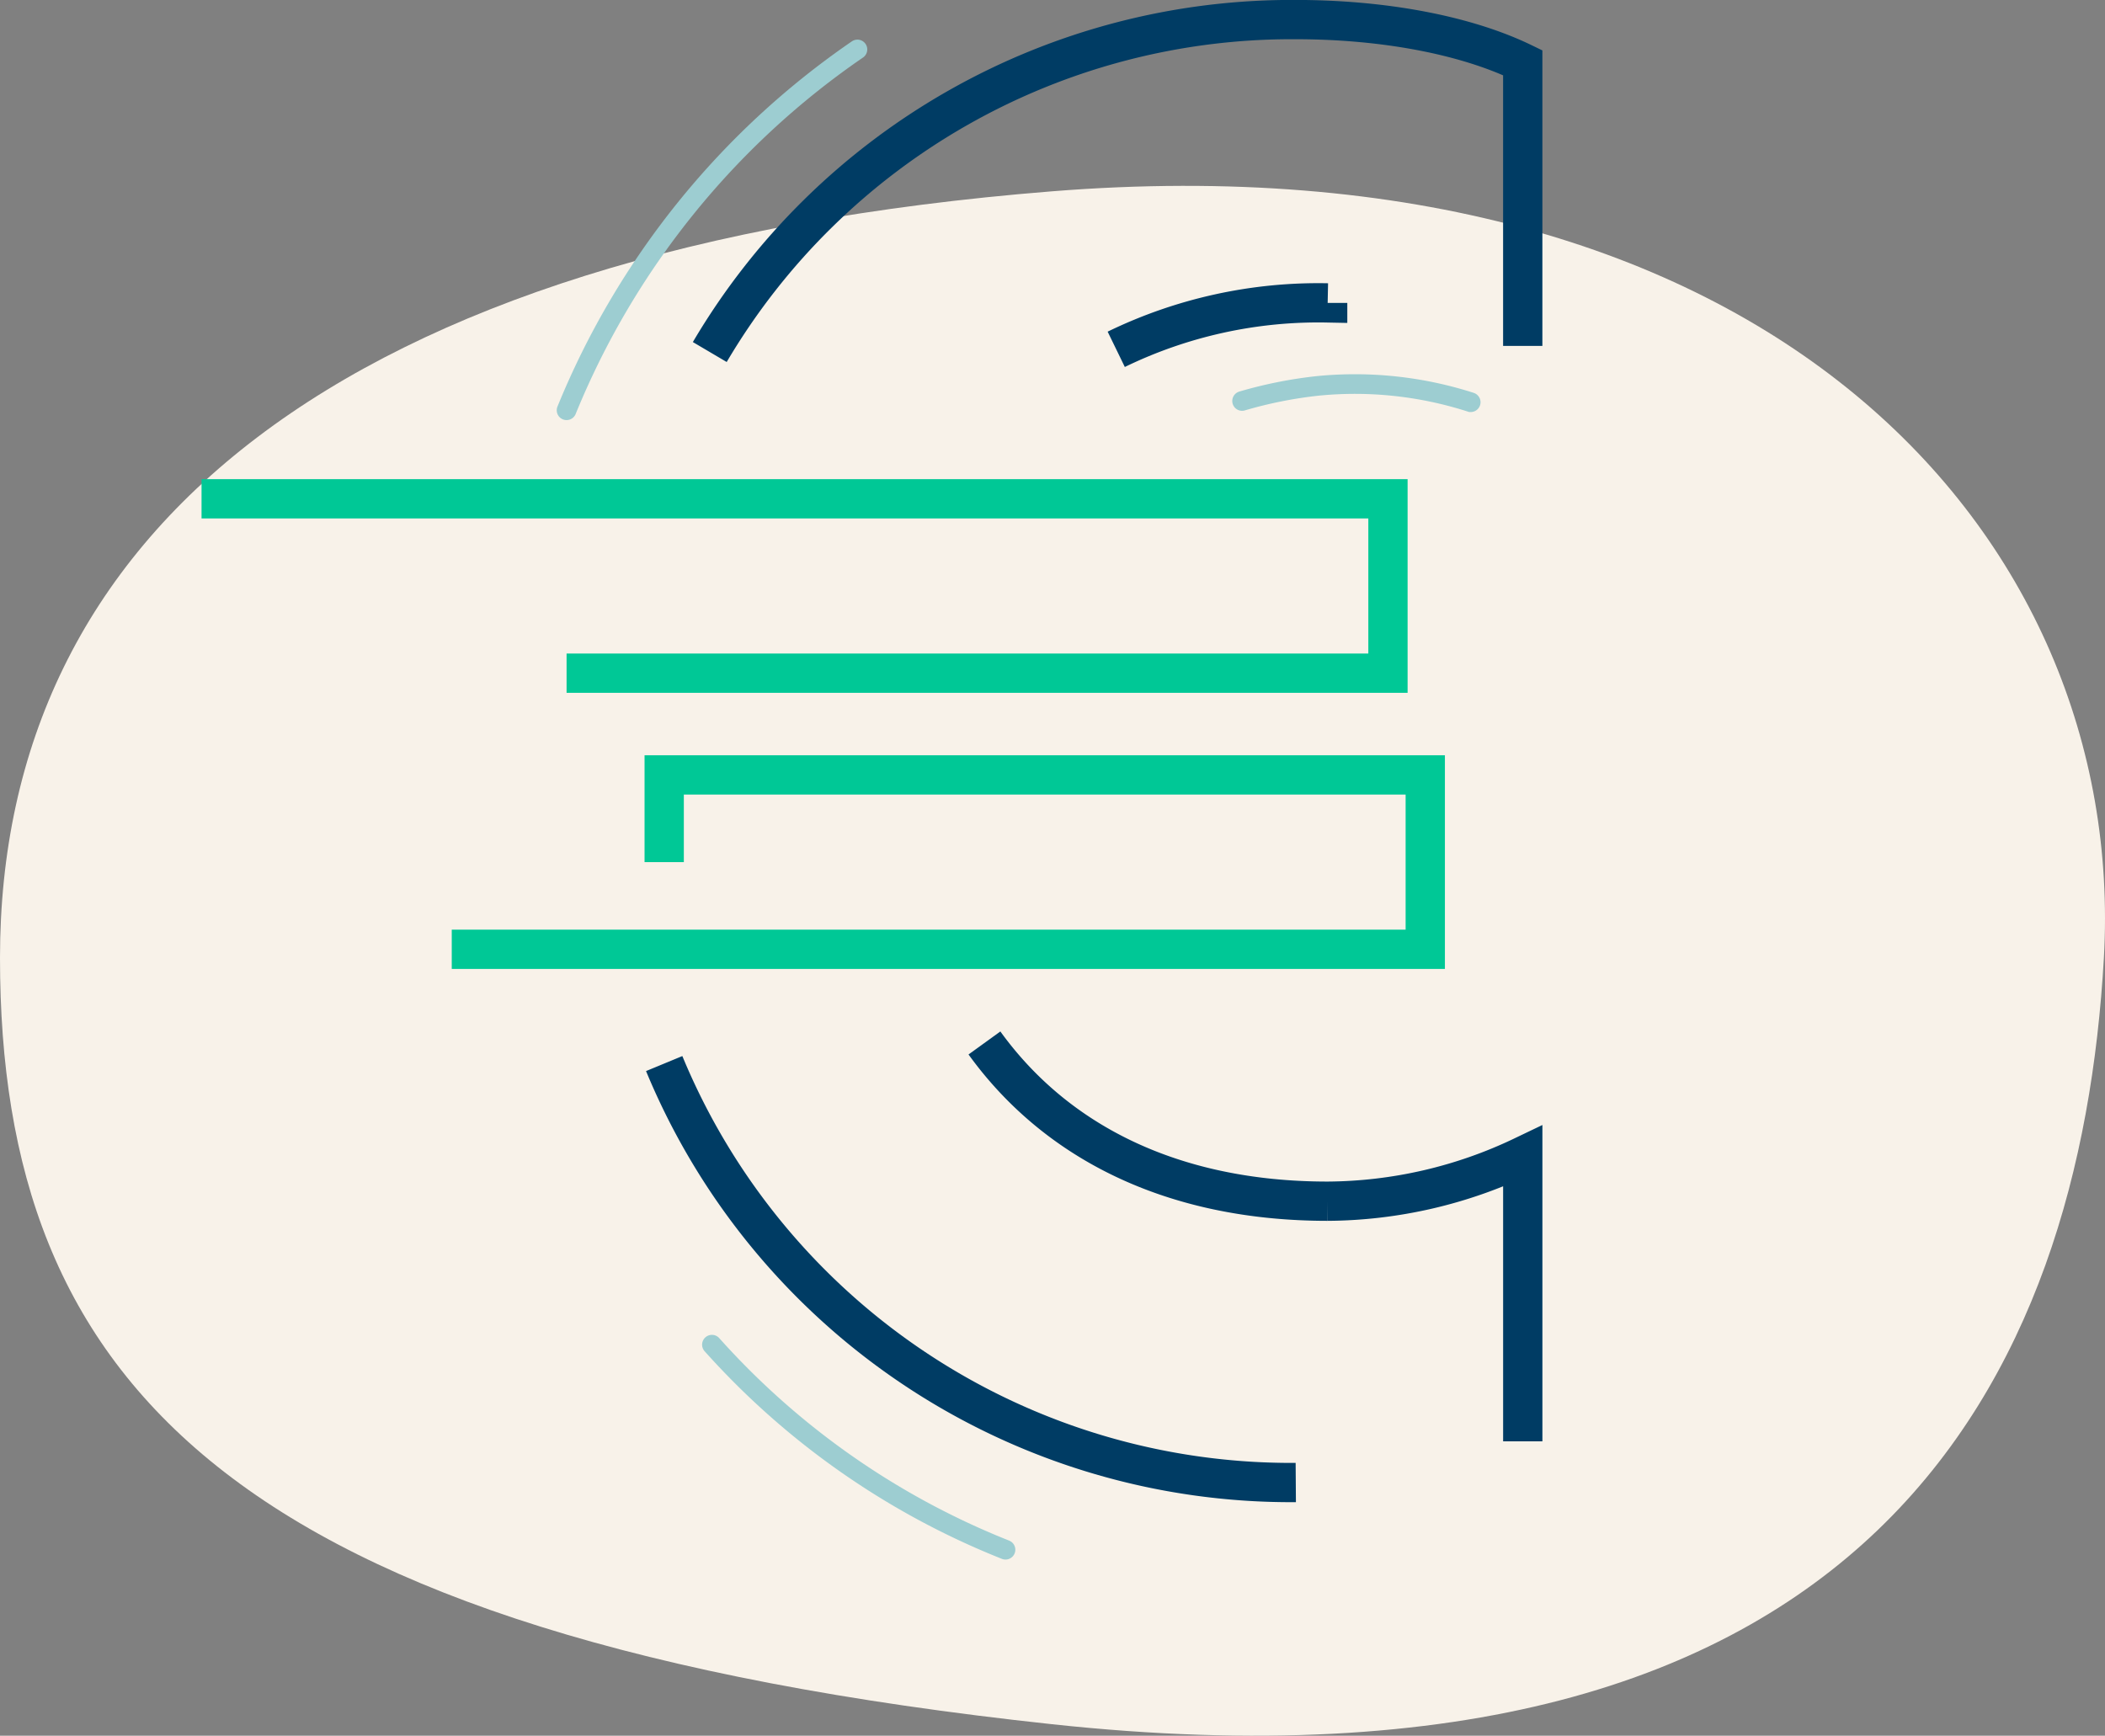
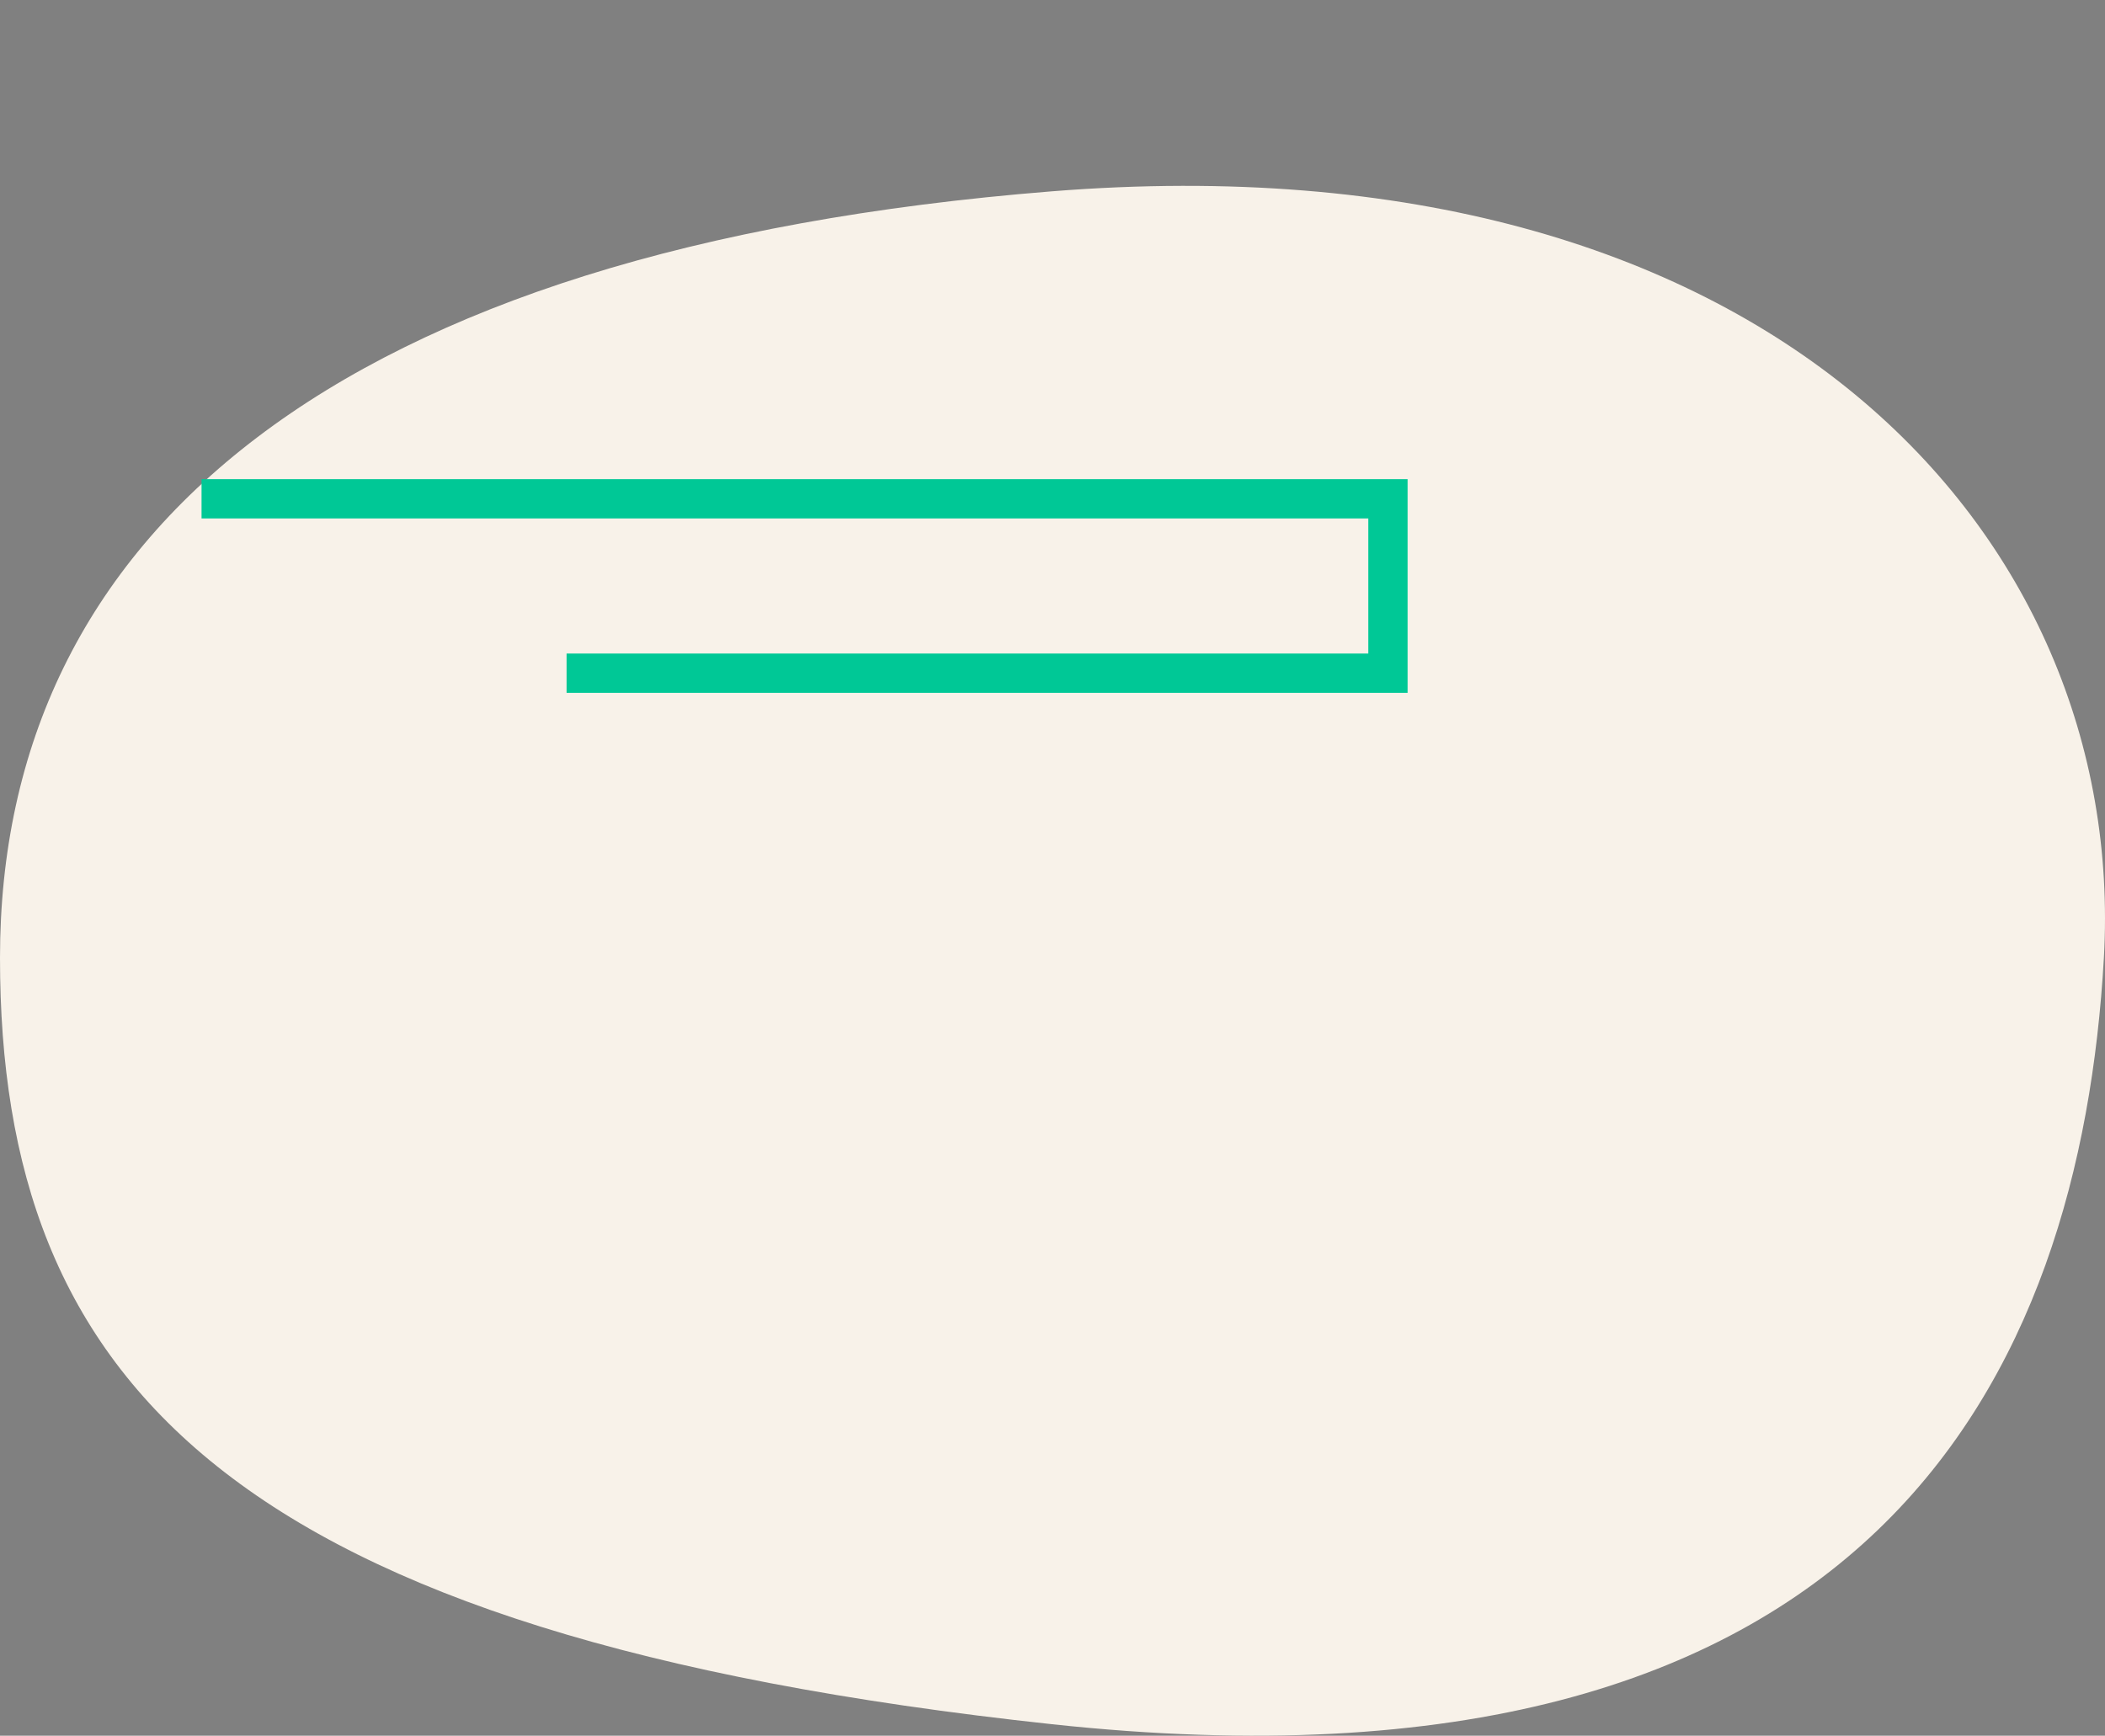
<svg xmlns="http://www.w3.org/2000/svg" width="160.761" height="132.574" viewBox="0 0 160.761 132.574">
  <rect x="0" y="0" width="160.761" height="132.574" fill="#808080" stroke="none" />
  <g id="Groupe_765" data-name="Groupe 765" transform="translate(-669.93 -697.112)">
    <g id="illustration_3" data-name="illustration 3">
      <path id="Tracé_567" data-name="Tracé 567" d="M669.93,770.266c0-32.332,25.629-54.171,80.338-58.541s82.162,26.311,80.338,58.541c-1.8,31.738-17.477,65.311-80.338,58.541S669.93,802.6,669.93,770.266Z" fill="#f8f2e9" />
    </g>
    <g id="elements">
-       <path id="Tracé_568" data-name="Tracé 568" d="M746.721,815.48A59.648,59.648,0,0,1,724.3,799.818m57.949-71.985a28.888,28.888,0,0,0-11.653-1.25,33.076,33.076,0,0,0-5.806,1.156m-51.591.709a61.619,61.619,0,0,1,22.214-27.559" fill="none" stroke="#9dcdd1" stroke-linecap="round" stroke-miterlimit="10" stroke-width="1.5" />
      <g id="Groupe_764" data-name="Groupe 764">
-         <path id="Tracé_569" data-name="Tracé 569" d="M768.89,810.347a51.794,51.794,0,0,1-48.235-32m24.458-1.573c5.43,7.514,14.3,12.086,26.212,12.086a34.988,34.988,0,0,0,14.9-3.438V807.2m-14.9-86.953a35.312,35.312,0,0,0-16.147,3.546M724.136,724a51.6,51.6,0,0,1,44.754-25.392c6.59,0,12.893,1.146,17.333,3.294v21.631" fill="none" stroke="#003c64" stroke-miterlimit="10" stroke-width="3" />
-       </g>
+         </g>
      <path id="Tracé_570" data-name="Tracé 570" d="M685.322,735.209H775.93v13.322H713.2" fill="none" stroke="#00c896" stroke-miterlimit="10" stroke-width="3" />
-       <path id="Tracé_571" data-name="Tracé 571" d="M704.431,769.619h74.348V756.3H720.655v6.661" fill="none" stroke="#00c896" stroke-miterlimit="10" stroke-width="3" />
    </g>
  </g>
</svg>